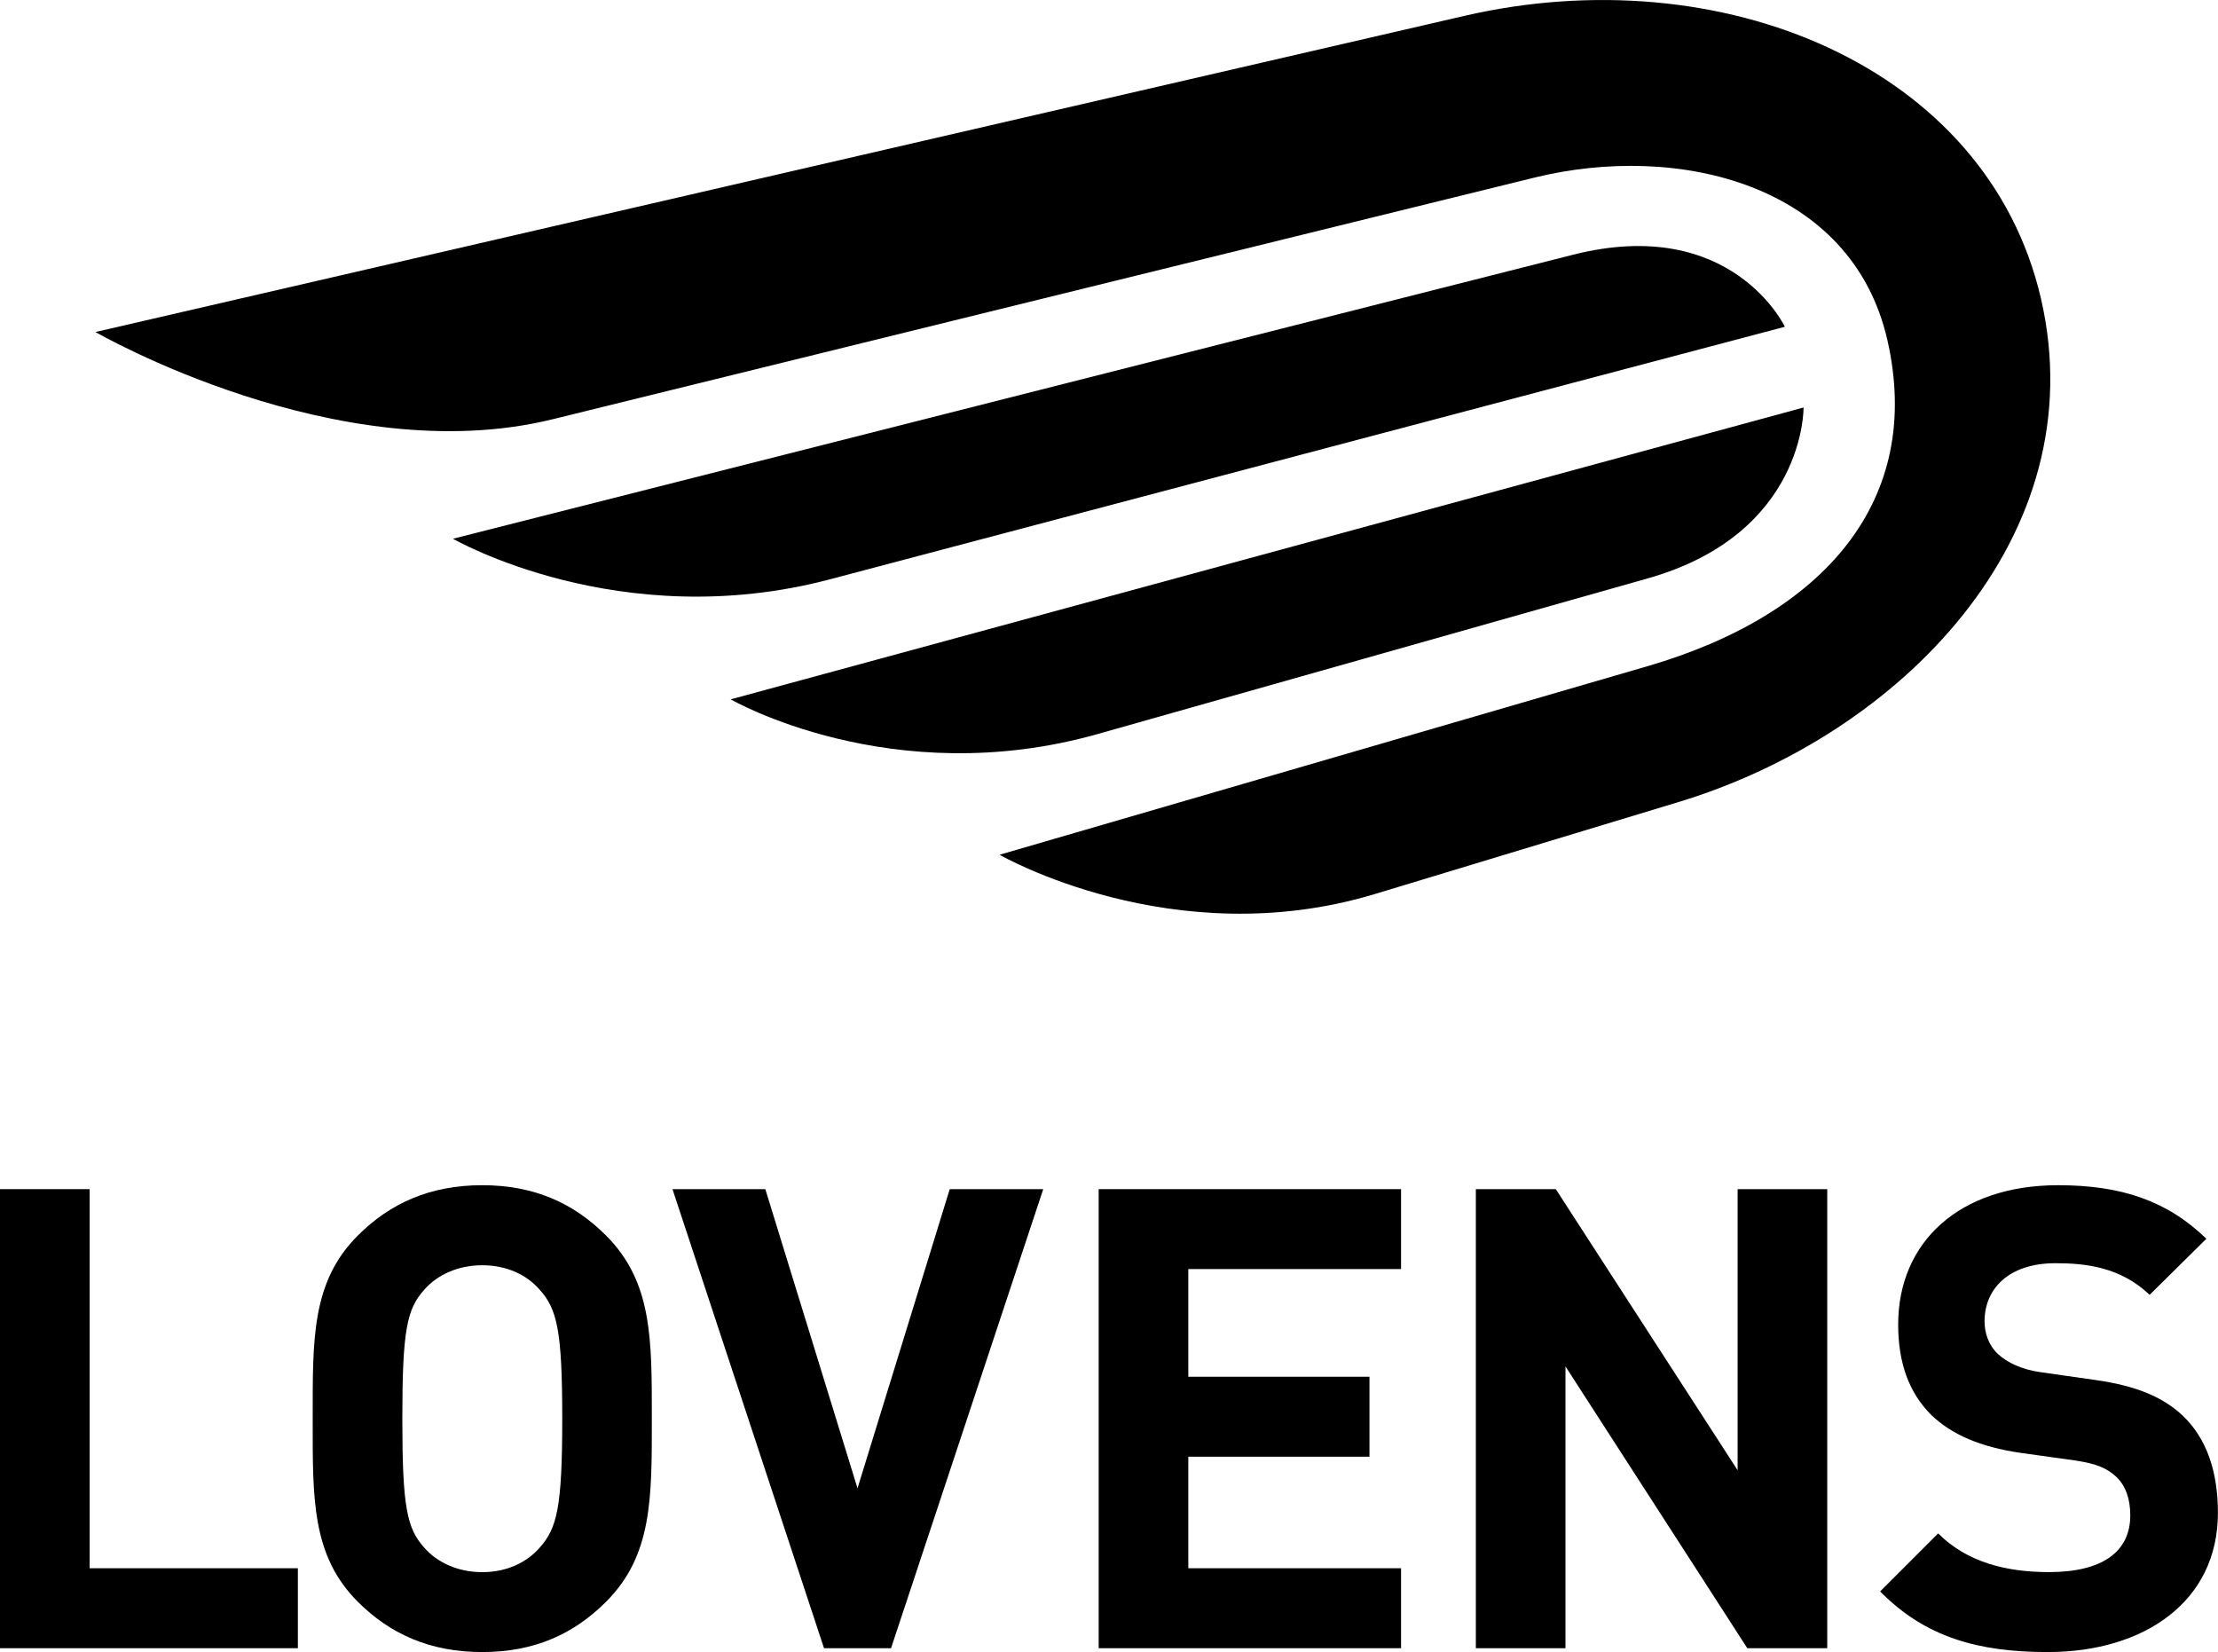
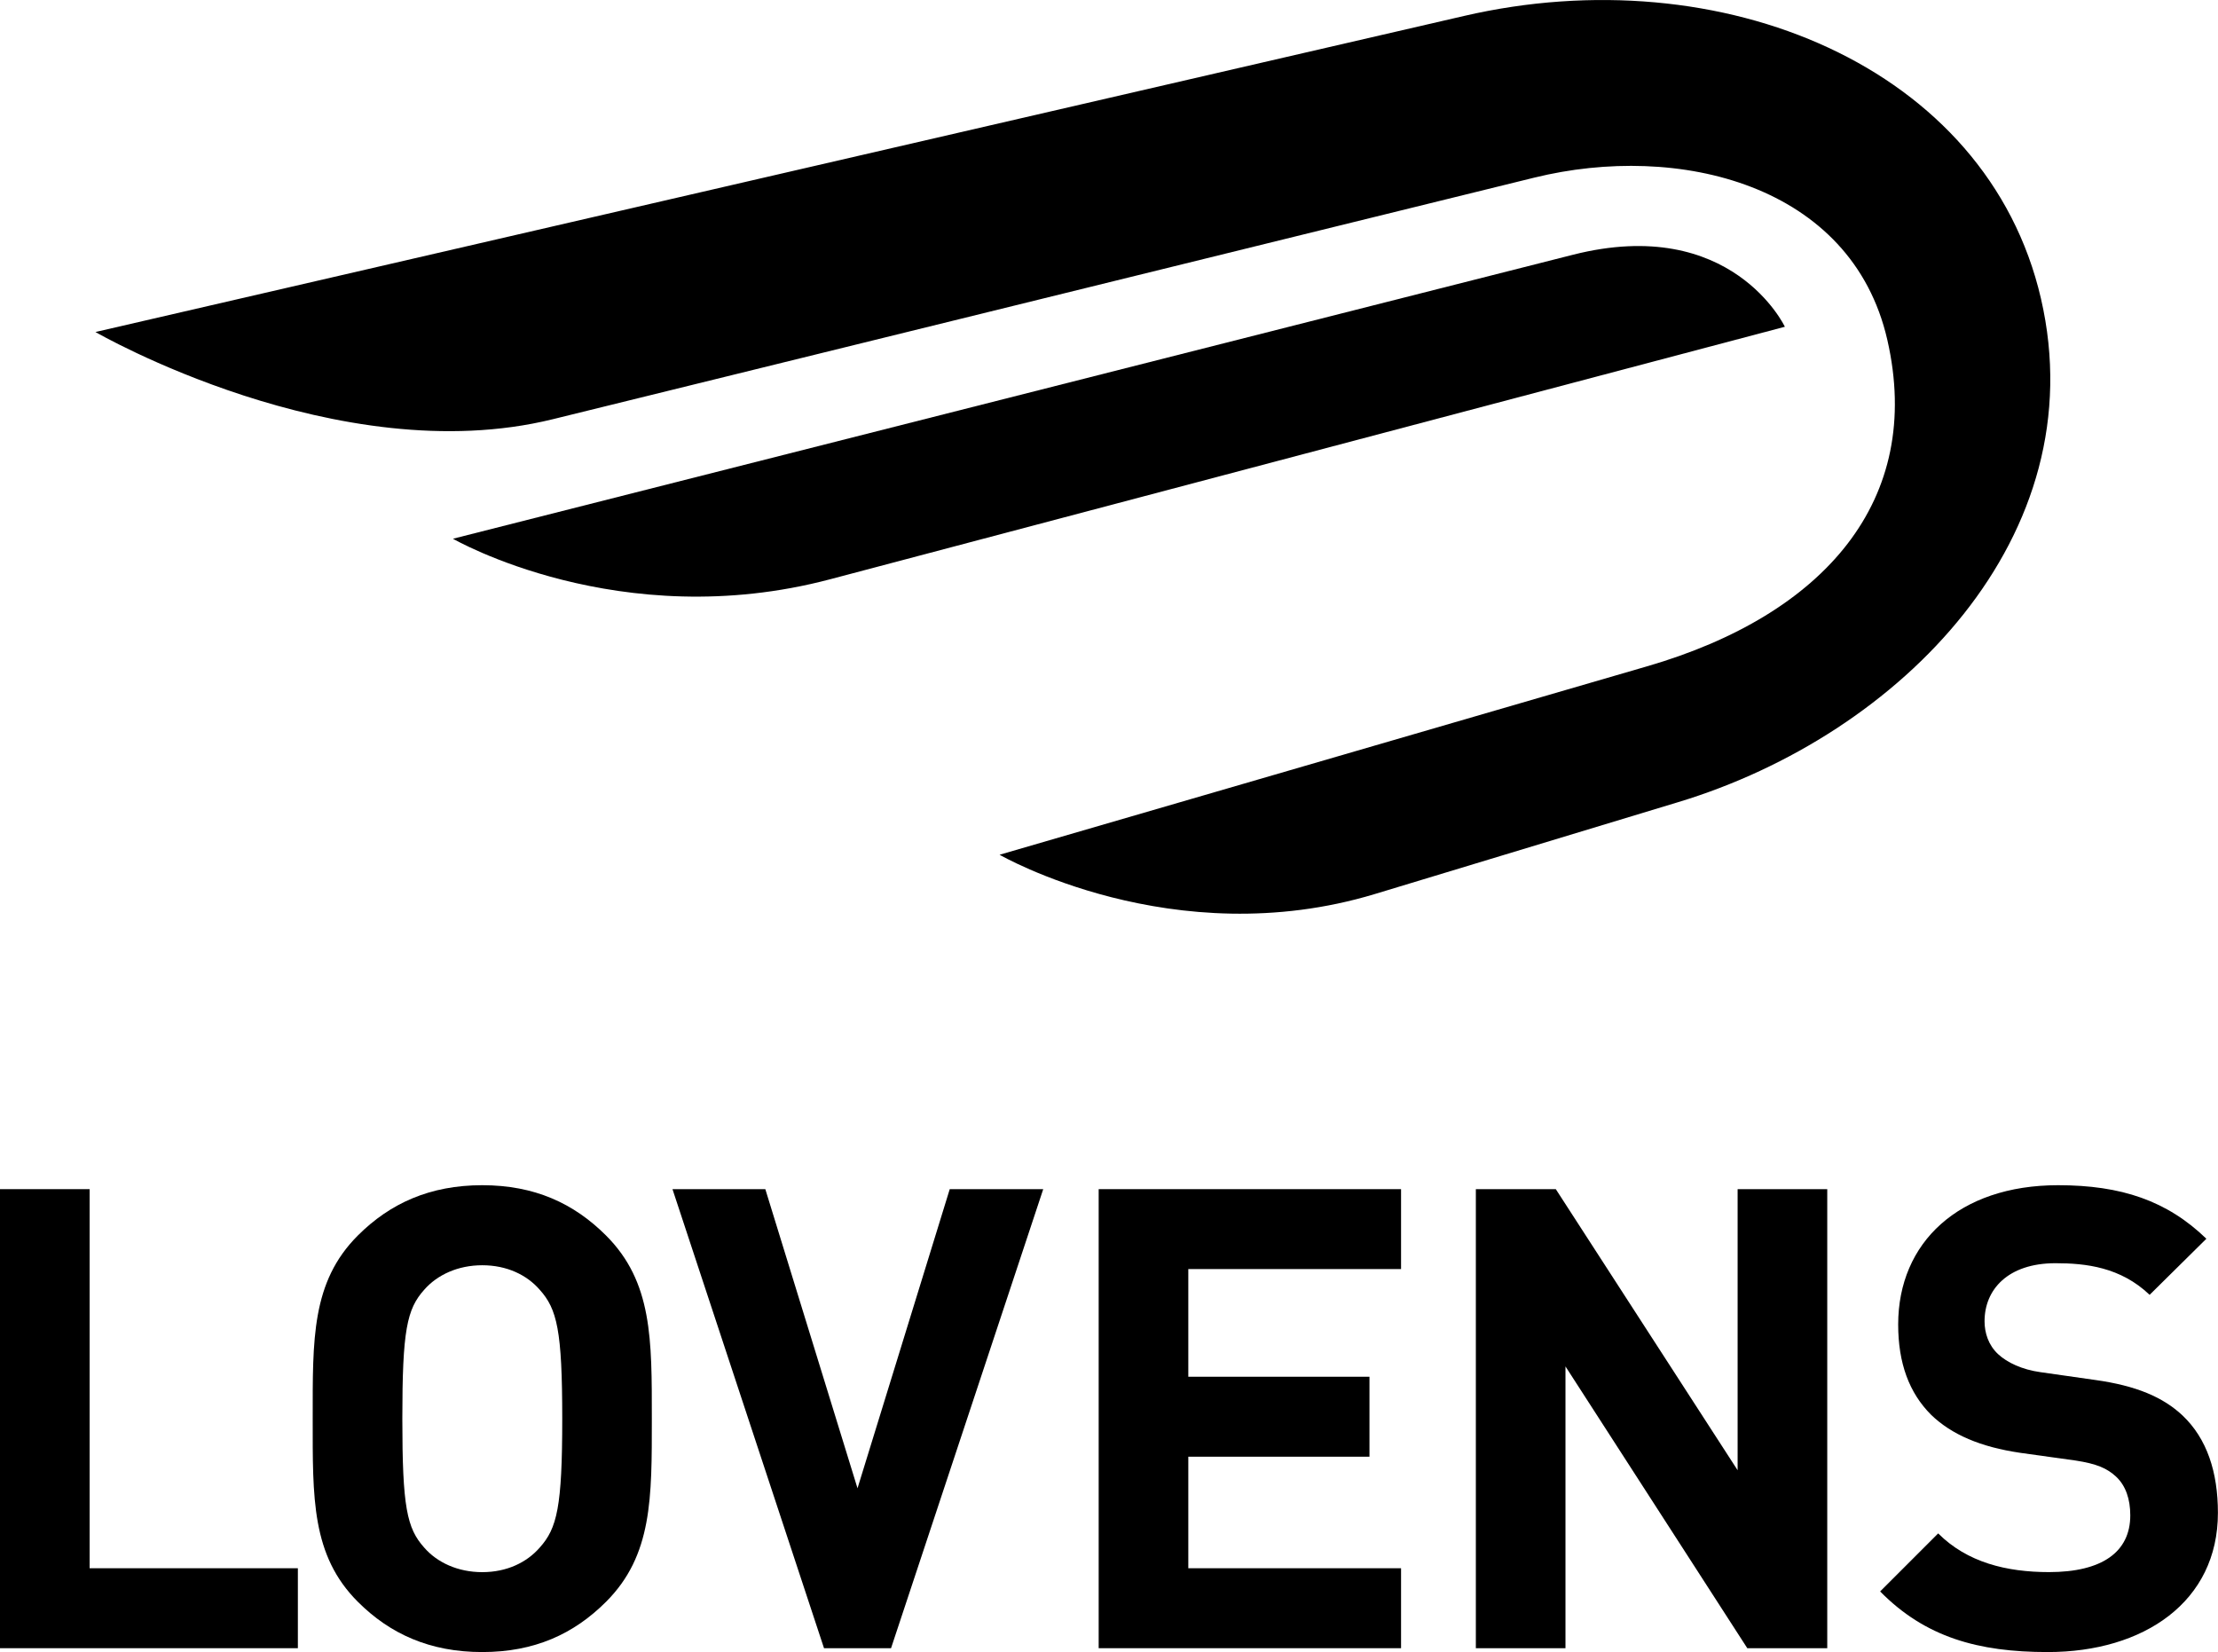
<svg xmlns="http://www.w3.org/2000/svg" version="1.1" id="Laag_1" x="0px" y="0px" viewBox="0 0 511.26 380.8" style="enable-background:new 0 0 511.26 380.8;" xml:space="preserve">
  <g>
    <g>
      <path d="M411.42,75.32c0,0-12.22-25.88-48.84-16.6l-258.17,65.46c0,0,38.37,22.18,86.91,9.35L411.42,75.32z" />
-       <path d="M168.43,161.2c0,0,37.08,21.44,84.64,7.98l126.74-35.86c36.38-10.29,35.92-39.39,35.92-39.39L168.43,161.2z" />
      <path d="M337.45,3.68L22,76.53c0,0,55.86,32.3,105.42,20.1l226.22-55.68c33.23-8.18,73.19,1.49,81.4,37.4    c8.45,36.96-14.53,63.37-55.39,75.24l-149.24,43.43c0,0,40.01,23.13,86.55,9.04l69.92-21.18c51.22-15.51,96.21-61.32,83.57-116.06    C458.06,15.24,396.66-10.03,337.45,3.68z" />
    </g>
    <g>
      <polygon points="0,379.91 0,274.1 20.66,274.1 20.66,361.48 68.66,361.48 68.66,379.91   " />
      <path d="M139.7,369.21c-7.43,7.43-16.5,11.59-28.54,11.59s-21.25-4.16-28.68-11.59c-10.7-10.7-10.4-23.93-10.4-42.21    s-0.3-31.51,10.4-42.21c7.43-7.43,16.64-11.6,28.68-11.6s21.1,4.16,28.54,11.6c10.7,10.7,10.55,23.93,10.55,42.21    S150.4,358.51,139.7,369.21 M124.4,297.28c-2.97-3.42-7.58-5.64-13.23-5.64s-10.4,2.23-13.38,5.64    c-4.01,4.46-5.05,9.36-5.05,29.73c0,20.36,1.04,25.26,5.05,29.72c2.97,3.42,7.73,5.65,13.38,5.65c5.65,0,10.25-2.23,13.23-5.65    c4.01-4.46,5.2-9.36,5.2-29.72C129.6,306.64,128.41,301.74,124.4,297.28" />
      <polygon points="205.39,379.91 189.94,379.91 155.01,274.1 176.41,274.1 197.66,343.05 218.92,274.1 240.47,274.1   " />
      <polygon points="253.25,379.91 253.25,274.1 322.95,274.1 322.95,292.52 273.91,292.52 273.91,317.34 315.67,317.34     315.67,335.77 273.91,335.77 273.91,361.48 322.95,361.48 322.95,379.91   " />
      <polygon points="402.76,379.91 360.85,314.96 360.85,379.91 340.19,379.91 340.19,274.1 358.62,274.1 400.53,338.89 400.53,274.1     421.19,274.1 421.19,379.91   " />
      <path d="M472.02,380.8c-16.05,0-28.24-3.42-38.64-13.97l13.38-13.38c6.69,6.69,15.75,8.92,25.56,8.92    c12.18,0,18.72-4.61,18.72-13.08c0-3.72-1.04-6.84-3.27-8.92c-2.08-1.93-4.46-2.97-9.36-3.72l-12.78-1.78    c-9.06-1.34-15.75-4.16-20.51-8.77c-5.05-5.05-7.58-11.89-7.58-20.81c0-18.88,13.97-32.1,36.86-32.1    c14.56,0,25.12,3.57,34.18,12.34l-13.08,12.93c-6.69-6.39-14.71-7.29-21.7-7.29c-11,0-16.35,6.1-16.35,13.38    c0,2.68,0.89,5.5,3.12,7.58c2.08,1.93,5.5,3.57,9.81,4.16l12.48,1.78c9.66,1.34,15.75,4.01,20.21,8.18    c5.65,5.35,8.17,13.08,8.17,22.44C511.26,369.21,494.16,380.8,472.02,380.8" />
    </g>
  </g>
</svg>